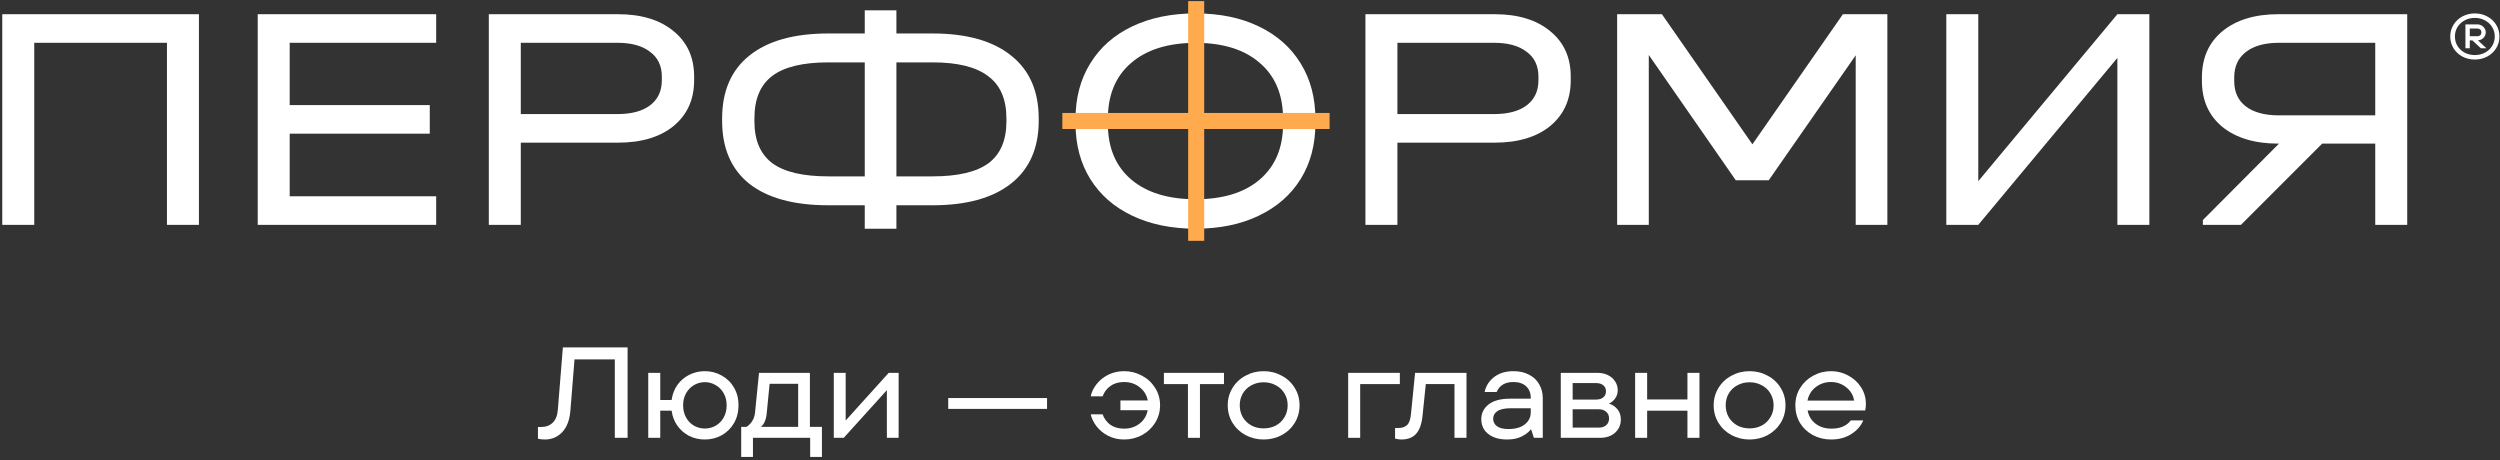
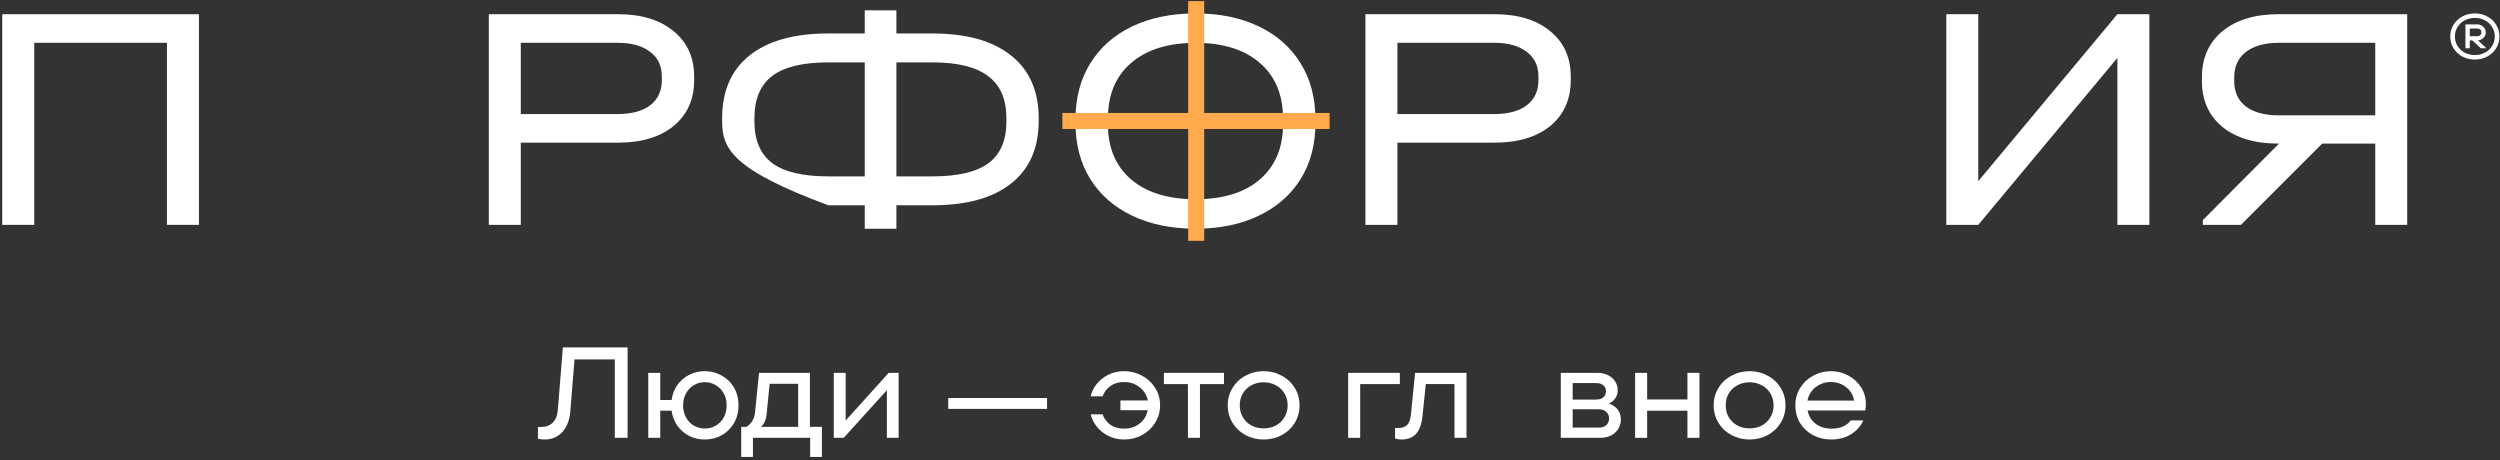
<svg xmlns="http://www.w3.org/2000/svg" width="668" height="123" viewBox="0 0 668 123" fill="none">
  <rect x="0" y="0" width="668" height="123" fill="#333333" stroke="none" />
  <path d="M661.279 15.91C660.058 15.91 658.943 15.642 657.933 15.105C656.935 14.557 656.147 13.816 655.57 12.88C654.993 11.932 654.705 10.888 654.705 9.747C654.705 8.606 654.993 7.567 655.57 6.631C656.147 5.684 656.935 4.942 657.933 4.405C658.943 3.858 660.058 3.584 661.279 3.584C662.499 3.584 663.609 3.858 664.607 4.405C665.617 4.942 666.41 5.684 666.987 6.631C667.564 7.567 667.853 8.606 667.853 9.747C667.853 10.888 667.564 11.932 666.987 12.88C666.41 13.816 665.617 14.557 664.607 15.105C663.609 15.642 662.499 15.91 661.279 15.91ZM661.279 14.711C662.255 14.711 663.148 14.5 663.958 14.078C664.779 13.644 665.423 13.051 665.889 12.298C666.366 11.533 666.604 10.683 666.604 9.747C666.604 8.811 666.366 7.966 665.889 7.213C665.423 6.448 664.779 5.855 663.958 5.433C663.148 4.999 662.255 4.782 661.279 4.782C660.302 4.782 659.403 4.999 658.582 5.433C657.772 5.855 657.129 6.448 656.652 7.213C656.186 7.966 655.953 8.811 655.953 9.747C655.953 10.683 656.186 11.533 656.652 12.298C657.129 13.051 657.772 13.644 658.582 14.078C659.403 14.5 660.302 14.711 661.279 14.711ZM658.765 12.897L658.765 6.511L661.978 6.511C662.366 6.511 662.726 6.608 663.059 6.802C663.403 6.985 663.675 7.242 663.875 7.573C664.086 7.892 664.191 8.252 664.191 8.651C664.191 9.051 664.086 9.416 663.875 9.747C663.675 10.066 663.403 10.323 663.059 10.517C662.726 10.7 662.366 10.791 661.978 10.791L661.728 10.791L661.728 10.432L664.374 12.897L662.876 12.897L660.613 10.791L659.93 10.791L659.93 12.897L658.765 12.897ZM661.978 9.678C662.277 9.678 662.527 9.587 662.726 9.404C662.926 9.222 663.026 8.971 663.026 8.651C663.026 8.332 662.926 8.081 662.726 7.898C662.527 7.715 662.277 7.624 661.978 7.624L659.93 7.624L659.93 9.678L661.978 9.678Z" fill="white" />
  <path d="M319.472 61.106C313.026 61.106 307.378 59.95 302.528 57.638C297.679 55.325 293.942 52.055 291.318 47.825C288.694 43.596 287.381 38.633 287.381 32.937L287.381 31.837C287.381 26.142 288.694 21.179 291.318 16.949C293.942 12.663 297.679 9.364 302.528 7.052C307.378 4.74 313.026 3.584 319.472 3.584C325.919 3.584 331.538 4.74 336.331 7.052C341.18 9.364 344.917 12.663 347.541 16.949C350.165 21.179 351.477 26.142 351.477 31.837L351.477 32.937C351.477 38.633 350.165 43.596 347.541 47.825C344.917 52.055 341.18 55.325 336.331 57.638C331.538 59.95 325.919 61.106 319.472 61.106ZM319.472 53.239C326.832 53.239 332.565 51.462 336.673 47.91C340.781 44.357 342.834 39.422 342.834 33.106L342.834 31.753C342.834 25.38 340.781 20.417 336.673 16.865C332.565 13.255 326.832 11.451 319.472 11.451C312.113 11.451 306.351 13.255 302.186 16.865C298.078 20.417 296.024 25.38 296.024 31.753L296.024 33.106C296.024 39.422 298.078 44.357 302.186 47.91C306.351 51.462 312.113 53.239 319.472 53.239Z" fill="white" />
  <path d="M53.155 3.797L53.155 60.082L44.611 60.082L44.611 11.434L9.15 11.434L9.15 60.082L0.605 60.082L0.605 3.797L53.155 3.797Z" fill="white" />
-   <path d="M116.543 3.797L116.543 11.434L77.408 11.434L77.408 28.079L114.834 28.079L114.834 35.715L77.408 35.715L77.408 52.446L116.543 52.446L116.543 60.082L68.863 60.082L68.863 3.797L116.543 3.797Z" fill="white" />
  <path d="M165.133 3.797C171.4 3.797 176.356 5.313 180.001 8.345C183.647 11.319 185.47 15.352 185.47 20.443L185.47 21.472C185.47 26.563 183.647 30.624 180.001 33.656C176.356 36.63 171.4 38.117 165.133 38.117L139.157 38.117L139.157 60.082L130.612 60.082L130.612 3.797L165.133 3.797ZM164.962 30.481C168.722 30.481 171.627 29.709 173.678 28.165C175.786 26.563 176.84 24.332 176.84 21.472L176.84 20.443C176.84 17.583 175.786 15.38 173.678 13.836C171.627 12.234 168.722 11.434 164.962 11.434L139.157 11.434L139.157 30.481L164.962 30.481Z" fill="white" />
-   <path d="M249.176 8.945C258.29 8.945 265.297 10.919 270.196 14.866C275.095 18.755 277.545 24.361 277.545 31.682L277.545 32.283C277.545 39.547 275.095 45.124 270.196 49.014C265.297 52.904 258.29 54.848 249.176 54.848L239.52 54.848L239.52 61.112L231.061 61.112L231.061 54.848L221.32 54.848C212.149 54.848 205.113 52.932 200.214 49.1C195.372 45.21 192.951 39.605 192.951 32.283L192.951 31.682C192.951 24.361 195.372 18.755 200.214 14.866C205.113 10.919 212.149 8.945 221.32 8.945L231.061 8.945L231.061 2.768L239.52 2.768L239.52 8.945L249.176 8.945ZM201.582 32.455C201.582 37.488 203.177 41.206 206.367 43.609C209.557 45.954 214.541 47.126 221.32 47.126L231.061 47.126L231.061 16.667L221.32 16.667C214.541 16.667 209.557 17.869 206.367 20.271C203.177 22.673 201.582 26.449 201.582 31.597L201.582 32.455ZM268.914 31.597C268.914 26.506 267.291 22.759 264.044 20.357C260.854 17.897 255.898 16.667 249.176 16.667L239.52 16.667L239.52 47.126L249.176 47.126C255.955 47.126 260.939 45.954 264.129 43.609C267.319 41.206 268.914 37.488 268.914 32.455L268.914 31.597Z" fill="white" />
+   <path d="M249.176 8.945C258.29 8.945 265.297 10.919 270.196 14.866C275.095 18.755 277.545 24.361 277.545 31.682L277.545 32.283C277.545 39.547 275.095 45.124 270.196 49.014C265.297 52.904 258.29 54.848 249.176 54.848L239.52 54.848L239.52 61.112L231.061 61.112L231.061 54.848L221.32 54.848C195.372 45.21 192.951 39.605 192.951 32.283L192.951 31.682C192.951 24.361 195.372 18.755 200.214 14.866C205.113 10.919 212.149 8.945 221.32 8.945L231.061 8.945L231.061 2.768L239.52 2.768L239.52 8.945L249.176 8.945ZM201.582 32.455C201.582 37.488 203.177 41.206 206.367 43.609C209.557 45.954 214.541 47.126 221.32 47.126L231.061 47.126L231.061 16.667L221.32 16.667C214.541 16.667 209.557 17.869 206.367 20.271C203.177 22.673 201.582 26.449 201.582 31.597L201.582 32.455ZM268.914 31.597C268.914 26.506 267.291 22.759 264.044 20.357C260.854 17.897 255.898 16.667 249.176 16.667L239.52 16.667L239.52 47.126L249.176 47.126C255.955 47.126 260.939 45.954 264.129 43.609C267.319 41.206 268.914 37.488 268.914 32.455L268.914 31.597Z" fill="white" />
  <path d="M399.364 3.797C405.63 3.797 410.586 5.313 414.232 8.345C417.878 11.319 419.7 15.352 419.7 20.443L419.7 21.472C419.7 26.563 417.878 30.624 414.232 33.656C410.586 36.63 405.63 38.117 399.364 38.117L373.388 38.117L373.388 60.082L364.843 60.082L364.843 3.797L399.364 3.797ZM399.193 30.481C402.953 30.481 405.858 29.709 407.909 28.165C410.016 26.563 411.07 24.332 411.07 21.472L411.07 20.443C411.07 17.583 410.016 15.38 407.909 13.836C405.858 12.234 402.953 11.434 399.193 11.434L373.388 11.434L373.388 30.481L399.193 30.481Z" fill="white" />
-   <path d="M504.303 60.082L495.844 60.082L495.844 14.78L472.602 48.17L463.801 48.17L440.559 14.694L440.559 60.082L432.1 60.082L432.1 3.797L444.062 3.797L468.244 38.56L492.426 3.797L504.303 3.797L504.303 60.082Z" fill="white" />
  <path d="M528.596 3.797L528.596 48.413L565.765 3.797L574.31 3.797L574.31 60.082L565.765 60.082L565.765 15.466L528.596 60.082L520.051 60.082L520.051 3.797L528.596 3.797Z" fill="white" />
  <path d="M643.21 3.797L643.21 60.082L634.665 60.082L634.665 38.375L620.481 38.375L598.777 60.082L588.609 60.082L588.609 58.795L608.945 38.375L608.774 38.375C602.508 38.375 597.524 36.888 593.821 33.913C590.175 30.882 588.352 26.792 588.352 21.644L588.352 20.7C588.352 15.495 590.175 11.376 593.821 8.345C597.524 5.313 602.508 3.797 608.774 3.797L643.21 3.797ZM634.665 11.434L608.945 11.434C605.129 11.434 602.166 12.263 600.059 13.922C598.008 15.523 596.983 17.783 596.983 20.7L596.983 21.644C596.983 24.561 598.008 26.82 600.059 28.422C602.166 30.024 605.129 30.824 608.945 30.824L634.665 30.824L634.665 11.434Z" fill="white" />
  <path d="M355.268 30.179L355.268 34.465L283.857 34.465L283.857 30.179L355.268 30.179Z" fill="#FFAA4D" />
  <path d="M321.761 64.348L317.475 64.348L317.475 0.297L321.761 0.297L321.761 64.348Z" fill="#FFAA4D" />
  <path d="M145.57 117.434C144.88 117.434 144.27 117.365 143.741 117.227L143.741 114.087L144.604 114.087C145.869 114.087 146.893 113.707 147.675 112.948C148.481 112.188 148.941 111.026 149.056 109.462L150.402 92.826L167.693 92.826L167.693 116.986L164.276 116.986L164.276 96.036L153.508 96.036L152.404 109.772C152.196 112.257 151.472 114.156 150.229 115.467C148.987 116.779 147.434 117.434 145.57 117.434Z" fill="white" />
  <path d="M188.327 99.177C189.96 99.177 191.467 99.568 192.848 100.35C194.228 101.11 195.321 102.18 196.127 103.56C196.932 104.941 197.334 106.517 197.334 108.288C197.334 110.06 196.932 111.648 196.127 113.051C195.321 114.432 194.228 115.513 192.848 116.295C191.467 117.055 189.96 117.434 188.327 117.434C186.854 117.434 185.473 117.124 184.185 116.503C182.919 115.858 181.861 114.949 181.01 113.776C180.181 112.603 179.664 111.257 179.457 109.738L176.419 109.738L176.419 116.986L173.21 116.986L173.21 99.626L176.419 99.626L176.419 106.873L179.457 106.873C179.664 105.355 180.181 104.009 181.01 102.835C181.861 101.662 182.919 100.764 184.185 100.143C185.473 99.499 186.854 99.177 188.327 99.177ZM188.327 114.501C189.385 114.501 190.351 114.248 191.226 113.741C192.123 113.235 192.836 112.511 193.365 111.567C193.895 110.624 194.159 109.531 194.159 108.288C194.159 107.069 193.895 105.999 193.365 105.079C192.836 104.135 192.123 103.41 191.226 102.904C190.351 102.375 189.385 102.11 188.327 102.11C187.291 102.11 186.325 102.375 185.427 102.904C184.553 103.41 183.851 104.135 183.322 105.079C182.793 105.999 182.528 107.069 182.528 108.288C182.528 109.531 182.793 110.624 183.322 111.567C183.851 112.511 184.553 113.235 185.427 113.741C186.325 114.248 187.291 114.501 188.327 114.501Z" fill="white" />
  <path d="M216.409 114.052L219.619 114.052L219.619 122.094L216.478 122.094L216.478 116.986L201.189 116.986L201.189 122.094L198.048 122.094L198.048 114.052L199.463 114.052C200.084 113.661 200.591 113.155 200.982 112.534C201.396 111.889 201.649 111.141 201.741 110.29L202.811 99.626L216.409 99.626L216.409 114.052ZM213.269 114.052L213.269 102.559L205.641 102.559L204.882 110.29C204.744 112.039 204.226 113.293 203.329 114.052L213.269 114.052Z" fill="white" />
  <path d="M225.963 112.361L237.456 99.626L240.114 99.626L240.114 116.986L236.973 116.986L236.973 104.25L225.446 116.986L222.788 116.986L222.788 99.626L225.963 99.626L225.963 112.361Z" fill="white" />
  <path d="M279.772 109.255L253.369 109.255L253.369 106.356L279.772 106.356L279.772 109.255Z" fill="white" />
  <path d="M300.378 99.177C302.081 99.177 303.669 99.579 305.141 100.385C306.614 101.167 307.787 102.26 308.662 103.664C309.536 105.044 309.973 106.586 309.973 108.288C309.973 109.991 309.536 111.544 308.662 112.948C307.787 114.351 306.614 115.456 305.141 116.261C303.669 117.043 302.081 117.434 300.378 117.434C298.814 117.434 297.399 117.112 296.133 116.468C294.868 115.824 293.832 114.984 293.027 113.949C292.222 112.913 291.693 111.832 291.44 110.704L294.615 110.704C295.029 111.855 295.719 112.787 296.686 113.5C297.675 114.19 298.906 114.535 300.378 114.535C301.966 114.535 303.335 114.087 304.486 113.189C305.659 112.292 306.384 111.095 306.66 109.6L299.378 109.6L299.378 107.011L306.694 107.011C306.395 105.539 305.659 104.354 304.486 103.457C303.335 102.536 301.966 102.076 300.378 102.076C298.906 102.076 297.675 102.433 296.686 103.146C295.719 103.836 295.029 104.757 294.615 105.907L291.44 105.907C291.67 104.757 292.187 103.675 292.993 102.663C293.798 101.627 294.833 100.787 296.099 100.143C297.387 99.499 298.814 99.177 300.378 99.177Z" fill="white" />
  <path d="M320.626 116.986L317.416 116.986L317.416 102.628L310.996 102.628L310.996 99.626L327.045 99.626L327.045 102.628L320.626 102.628L320.626 116.986Z" fill="white" />
  <path d="M337.645 117.434C335.897 117.434 334.286 117.043 332.813 116.261C331.341 115.456 330.179 114.363 329.328 112.982C328.476 111.579 328.051 110.014 328.051 108.288C328.051 106.586 328.476 105.044 329.328 103.664C330.179 102.26 331.341 101.167 332.813 100.385C334.286 99.579 335.897 99.177 337.645 99.177C339.394 99.177 341.005 99.579 342.477 100.385C343.95 101.167 345.112 102.26 345.963 103.664C346.814 105.044 347.24 106.586 347.24 108.288C347.24 110.014 346.814 111.579 345.963 112.982C345.112 114.363 343.95 115.456 342.477 116.261C341.005 117.043 339.394 117.434 337.645 117.434ZM337.645 114.466C338.842 114.466 339.923 114.213 340.89 113.707C341.879 113.178 342.65 112.441 343.202 111.498C343.777 110.555 344.065 109.485 344.065 108.288C344.065 107.115 343.777 106.057 343.202 105.113C342.65 104.17 341.879 103.445 340.89 102.939C339.923 102.41 338.842 102.145 337.645 102.145C336.449 102.145 335.367 102.41 334.401 102.939C333.435 103.445 332.664 104.17 332.089 105.113C331.536 106.057 331.26 107.115 331.26 108.288C331.26 109.485 331.536 110.555 332.089 111.498C332.664 112.441 333.435 113.178 334.401 113.707C335.367 114.213 336.449 114.466 337.645 114.466Z" fill="white" />
  <path d="M363.441 116.986L360.231 116.986L360.231 99.626L374.037 99.626L374.037 102.628L363.441 102.628L363.441 116.986Z" fill="white" />
  <path d="M374.452 117.434C373.969 117.434 373.405 117.354 372.761 117.193L372.761 114.363L373.59 114.363C374.602 114.363 375.384 114.11 375.936 113.603C376.512 113.097 376.868 112.131 377.006 110.704L378.111 99.626L391.847 99.626L391.847 116.986L388.637 116.986L388.637 102.628L380.975 102.628L380.078 111.291C379.848 113.385 379.273 114.938 378.352 115.95C377.432 116.94 376.132 117.434 374.452 117.434Z" fill="white" />
-   <path d="M404.393 99.177C405.98 99.177 407.361 99.487 408.534 100.109C409.731 100.707 410.64 101.558 411.261 102.663C411.905 103.744 412.227 104.998 412.227 106.425L412.227 116.986L409.846 116.986L409.156 114.811L408.983 114.811C408.431 115.502 407.625 116.111 406.567 116.641C405.532 117.17 404.232 117.434 402.667 117.434C401.194 117.434 399.94 117.193 398.905 116.71C397.87 116.226 397.087 115.582 396.558 114.777C396.052 113.949 395.799 113.04 395.799 112.05C395.799 110.417 396.443 109.094 397.732 108.081C399.043 107.046 400.953 106.528 403.461 106.528L409.017 106.528L409.017 106.287C409.017 104.998 408.603 103.974 407.775 103.215C406.97 102.456 405.842 102.076 404.393 102.076C402.161 102.076 400.665 102.962 399.906 104.734L396.696 104.734C397.041 103.1 397.893 101.765 399.25 100.73C400.608 99.695 402.322 99.177 404.393 99.177ZM403.012 114.639C404.922 114.639 406.394 114.225 407.43 113.396C408.488 112.545 409.017 111.475 409.017 110.187L409.017 109.082L403.737 109.082C402.08 109.082 400.872 109.335 400.113 109.841C399.354 110.348 398.974 111.026 398.974 111.878C398.974 112.706 399.308 113.373 399.975 113.88C400.665 114.386 401.678 114.639 403.012 114.639Z" fill="white" />
  <path d="M429.912 107.84C430.81 108.116 431.557 108.611 432.156 109.324C432.777 110.037 433.087 110.957 433.087 112.085C433.087 113.488 432.581 114.662 431.569 115.605C430.557 116.526 429.21 116.986 427.531 116.986L417.039 116.986L417.039 99.626L426.806 99.626C427.887 99.626 428.842 99.833 429.671 100.247C430.499 100.661 431.132 101.225 431.569 101.938C432.029 102.628 432.259 103.399 432.259 104.25C432.259 105.102 432.029 105.838 431.569 106.459C431.132 107.08 430.58 107.541 429.912 107.84ZM420.214 102.352L420.214 106.77L426.392 106.77C427.266 106.77 427.933 106.574 428.394 106.183C428.877 105.769 429.118 105.228 429.118 104.561C429.118 103.894 428.888 103.364 428.428 102.973C427.968 102.559 427.289 102.352 426.392 102.352L420.214 102.352ZM427.186 114.259C428.037 114.259 428.704 114.041 429.187 113.603C429.694 113.143 429.947 112.545 429.947 111.809C429.947 111.072 429.694 110.486 429.187 110.049C428.704 109.588 428.037 109.358 427.186 109.358L420.214 109.358L420.214 114.259L427.186 114.259Z" fill="white" />
  <path d="M450.885 106.735L450.885 99.626L454.095 99.626L454.095 116.986L450.885 116.986L450.885 109.738L440.117 109.738L440.117 116.986L436.907 116.986L436.907 99.626L440.117 99.626L440.117 106.735L450.885 106.735Z" fill="white" />
  <path d="M467.489 117.434C465.74 117.434 464.129 117.043 462.657 116.261C461.184 115.456 460.022 114.363 459.171 112.982C458.32 111.579 457.894 110.014 457.894 108.288C457.894 106.586 458.32 105.044 459.171 103.664C460.022 102.26 461.184 101.167 462.657 100.385C464.129 99.579 465.74 99.177 467.489 99.177C469.237 99.177 470.848 99.579 472.32 100.385C473.793 101.167 474.955 102.26 475.806 103.664C476.658 105.044 477.083 106.586 477.083 108.288C477.083 110.014 476.658 111.579 475.806 112.982C474.955 114.363 473.793 115.456 472.32 116.261C470.848 117.043 469.237 117.434 467.489 117.434ZM467.489 114.466C468.685 114.466 469.767 114.213 470.733 113.707C471.722 113.178 472.493 112.441 473.045 111.498C473.62 110.555 473.908 109.485 473.908 108.288C473.908 107.115 473.62 106.057 473.045 105.113C472.493 104.17 471.722 103.445 470.733 102.939C469.767 102.41 468.685 102.145 467.489 102.145C466.292 102.145 465.211 102.41 464.244 102.939C463.278 103.445 462.507 104.17 461.932 105.113C461.38 106.057 461.104 107.115 461.104 108.288C461.104 109.485 461.38 110.555 461.932 111.498C462.507 112.441 463.278 113.178 464.244 113.707C465.211 114.213 466.292 114.466 467.489 114.466Z" fill="white" />
  <path d="M498.561 107.909C498.561 108.576 498.504 109.163 498.389 109.669L482.996 109.669C483.272 111.165 483.985 112.349 485.136 113.224C486.286 114.098 487.69 114.535 489.346 114.535C491.716 114.535 493.442 113.799 494.523 112.326L497.871 112.326C497.25 113.799 496.18 115.018 494.661 115.985C493.143 116.951 491.348 117.434 489.277 117.434C487.506 117.434 485.883 117.043 484.411 116.261C482.961 115.479 481.811 114.397 480.96 113.017C480.131 111.613 479.717 110.037 479.717 108.288C479.717 106.586 480.143 105.044 480.994 103.664C481.868 102.26 483.03 101.167 484.48 100.385C485.953 99.579 487.552 99.177 489.277 99.177C490.911 99.177 492.441 99.568 493.868 100.35C495.294 101.11 496.433 102.157 497.284 103.491C498.136 104.826 498.561 106.298 498.561 107.909ZM489.243 102.076C487.678 102.076 486.309 102.536 485.136 103.457C483.985 104.354 483.26 105.55 482.961 107.046L495.421 107.046C495.191 105.596 494.489 104.411 493.315 103.491C492.142 102.548 490.784 102.076 489.243 102.076Z" fill="white" />
</svg>